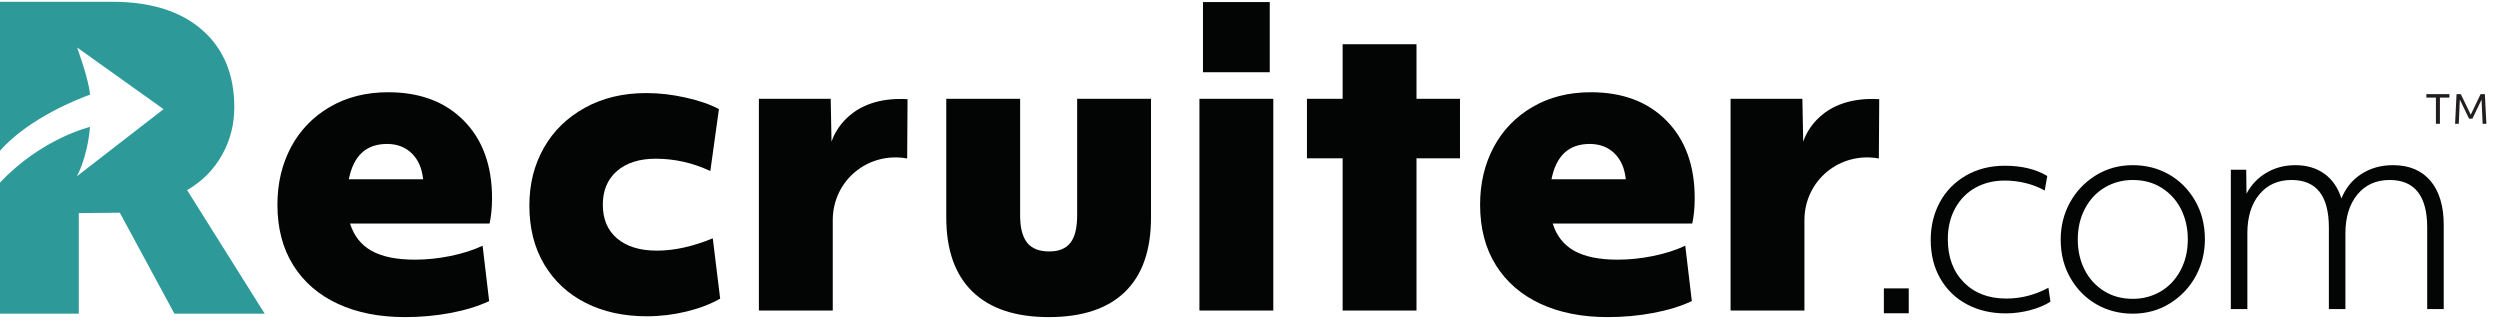
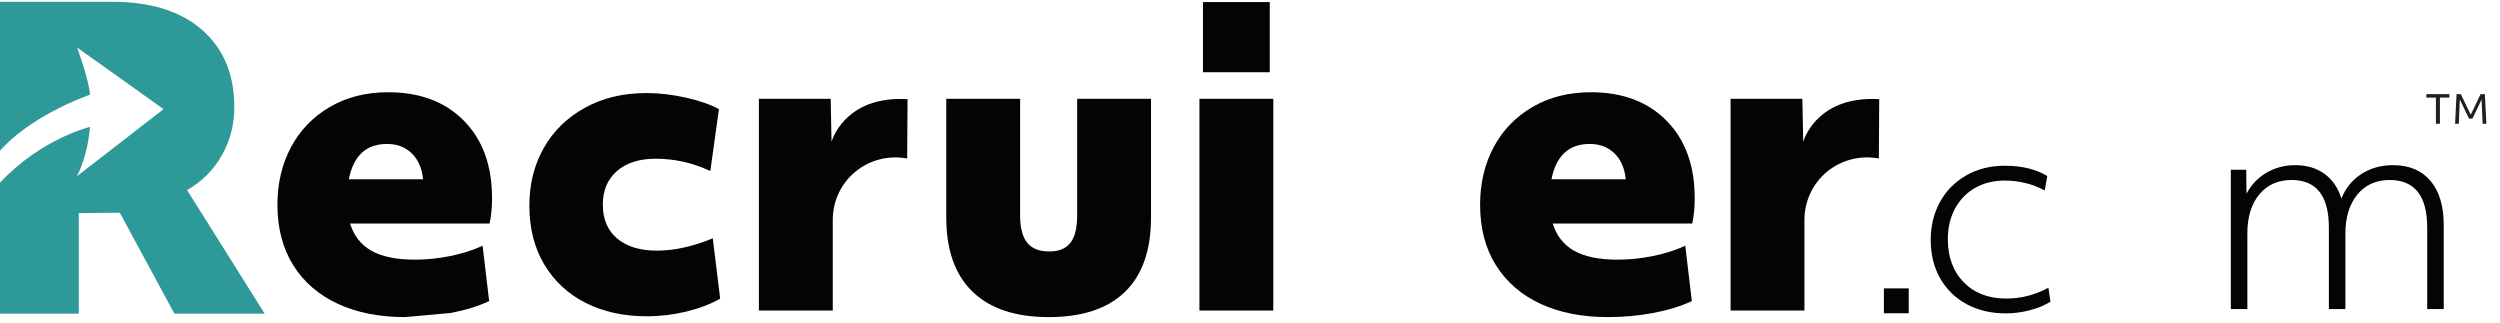
<svg xmlns="http://www.w3.org/2000/svg" width="232" height="30" viewBox="0 0 232 30" fill="none">
  <path d="M227.967 8.733H228.361L229.285 10.646L230.201 8.733H230.596L230.737 11.488H230.387L230.29 9.239L229.441 11.011H229.128L228.272 9.239L228.175 11.488H227.832L227.967 8.733ZM226.053 9.06H225.167V8.733H227.304V9.06H226.425V11.488H226.053V9.06Z" fill="#221E1F" />
-   <path d="M39.264 16.633C39.162 15.618 38.813 14.818 38.216 14.234C37.619 13.65 36.851 13.358 35.913 13.358C33.983 13.358 32.802 14.45 32.371 16.633H39.264ZM37.587 29.427C35.202 29.427 33.12 29.015 31.343 28.189C29.566 27.365 28.189 26.172 27.211 24.61C26.234 23.049 25.745 21.177 25.745 18.994C25.745 17.014 26.164 15.237 27.002 13.663C27.839 12.089 29.039 10.845 30.6 9.931C32.161 9.017 33.97 8.56 36.026 8.56C38.971 8.56 41.313 9.442 43.053 11.207C44.791 12.971 45.661 15.364 45.661 18.384C45.661 19.274 45.585 20.06 45.433 20.745H32.486C32.841 21.888 33.507 22.732 34.484 23.278C35.462 23.824 36.801 24.097 38.502 24.097C39.593 24.097 40.697 23.982 41.815 23.754C42.932 23.525 43.922 23.208 44.785 22.802L45.394 27.942C44.353 28.425 43.154 28.793 41.796 29.046C40.437 29.301 39.035 29.427 37.587 29.427Z" fill="#030404" />
+   <path d="M39.264 16.633C39.162 15.618 38.813 14.818 38.216 14.234C37.619 13.65 36.851 13.358 35.913 13.358C33.983 13.358 32.802 14.45 32.371 16.633H39.264ZM37.587 29.427C35.202 29.427 33.12 29.015 31.343 28.189C29.566 27.365 28.189 26.172 27.211 24.61C26.234 23.049 25.745 21.177 25.745 18.994C25.745 17.014 26.164 15.237 27.002 13.663C27.839 12.089 29.039 10.845 30.6 9.931C32.161 9.017 33.97 8.56 36.026 8.56C38.971 8.56 41.313 9.442 43.053 11.207C44.791 12.971 45.661 15.364 45.661 18.384C45.661 19.274 45.585 20.06 45.433 20.745H32.486C32.841 21.888 33.507 22.732 34.484 23.278C35.462 23.824 36.801 24.097 38.502 24.097C39.593 24.097 40.697 23.982 41.815 23.754C42.932 23.525 43.922 23.208 44.785 22.802L45.394 27.942C44.353 28.425 43.154 28.793 41.796 29.046Z" fill="#030404" />
  <path d="M60.016 29.351C57.883 29.351 55.998 28.938 54.361 28.114C52.724 27.289 51.442 26.103 50.515 24.554C49.588 23.005 49.125 21.177 49.125 19.07C49.125 17.09 49.569 15.313 50.458 13.739C51.346 12.165 52.615 10.921 54.266 10.007C55.916 9.093 57.82 8.636 59.978 8.636C61.17 8.636 62.389 8.776 63.633 9.056C64.877 9.335 65.905 9.69 66.717 10.122L65.918 15.871C64.294 15.11 62.605 14.729 60.854 14.729C59.33 14.729 58.131 15.11 57.255 15.871C56.379 16.633 55.942 17.674 55.942 18.993C55.942 20.34 56.385 21.387 57.274 22.136C58.162 22.884 59.393 23.259 60.968 23.259C62.567 23.259 64.294 22.878 66.146 22.116L66.832 27.714C65.943 28.222 64.896 28.621 63.691 28.913C62.484 29.205 61.26 29.351 60.016 29.351Z" fill="#030404" />
  <path d="M160.597 9.169H167.261L167.338 13.146C167.56 12.457 168.994 8.892 174.392 9.202L174.358 14.707C170.74 14.05 167.47 16.73 167.451 20.402V28.818H160.597V9.169Z" fill="#030404" />
  <path d="M70.425 9.169H77.089L77.165 13.146C77.388 12.457 78.822 8.892 84.22 9.202L84.186 14.707C80.568 14.05 77.298 16.73 77.28 20.402V28.818H70.425V9.169Z" fill="#030404" />
  <path d="M97.332 29.427C94.235 29.427 91.874 28.64 90.25 27.067C88.625 25.493 87.813 23.195 87.813 20.175V9.169H94.667V19.984C94.667 21.126 94.883 21.971 95.314 22.516C95.746 23.062 96.431 23.334 97.371 23.334C98.259 23.334 98.913 23.069 99.332 22.535C99.75 22.002 99.96 21.151 99.96 19.984V9.169H106.814V20.175C106.814 23.221 106.008 25.524 104.396 27.085C102.784 28.647 100.43 29.427 97.332 29.427Z" fill="#030404" />
  <path d="M118.162 9.169H111.307V28.818H118.162V9.169Z" fill="#030404" />
-   <path d="M124.597 14.691H121.284V9.169H124.597V4.105H131.451V9.169H135.487V14.691H131.451V28.818H124.597V14.691Z" fill="#030404" />
  <path d="M150.871 16.633C150.769 15.618 150.42 14.818 149.824 14.234C149.227 13.65 148.459 13.358 147.521 13.358C145.591 13.358 144.41 14.45 143.979 16.633H150.871ZM149.196 29.427C146.81 29.427 144.727 29.015 142.951 28.189C141.174 27.365 139.796 26.172 138.819 24.61C137.842 23.049 137.353 21.177 137.353 18.994C137.353 17.014 137.772 15.237 138.61 13.663C139.447 12.089 140.647 10.845 142.208 9.931C143.77 9.017 145.578 8.56 147.635 8.56C150.58 8.56 152.921 9.442 154.66 11.207C156.398 12.971 157.268 15.364 157.268 18.384C157.268 19.274 157.193 20.06 157.04 20.745H144.093C144.448 21.888 145.115 22.732 146.092 23.278C147.069 23.824 148.408 24.097 150.109 24.097C151.201 24.097 152.305 23.982 153.423 23.754C154.539 23.525 155.529 23.208 156.392 22.802L157.002 27.942C155.961 28.425 154.761 28.793 153.403 29.046C152.045 29.301 150.643 29.427 149.196 29.427Z" fill="#030404" />
  <path d="M117.833 0.192H111.636V6.703H117.833V0.192Z" fill="#030404" />
  <path d="M17.364 17.644C18.76 16.832 19.839 15.746 20.601 14.388C21.362 13.03 21.743 11.551 21.743 9.952C21.743 6.905 20.746 4.513 18.754 2.775C16.76 1.036 13.987 0.166 10.434 0.166H0V13.985C2.709 10.928 7.402 9.115 8.349 8.79C8.298 7.553 7.158 4.409 7.158 4.409L15.179 10.13L7.138 16.356C7.138 16.356 8.106 14.653 8.352 11.778C8.351 11.791 3.883 12.818 0 16.947V29.106H7.311V19.776L11.119 19.738L16.184 29.106H24.561L17.364 17.644Z" fill="#2D9999" />
  <path d="M186.127 29.081C184.787 29.081 183.592 28.803 182.543 28.248C181.494 27.692 180.669 26.899 180.07 25.867C179.471 24.836 179.171 23.633 179.171 22.257C179.171 20.97 179.453 19.807 180.017 18.766C180.581 17.726 181.388 16.901 182.437 16.293C183.486 15.685 184.69 15.381 186.048 15.381C187.617 15.381 188.931 15.698 189.988 16.333L189.75 17.681C189.221 17.382 188.635 17.153 187.992 16.994C187.348 16.835 186.7 16.756 186.048 16.756C185.025 16.756 184.117 16.977 183.323 17.417C182.53 17.858 181.904 18.493 181.446 19.321C180.987 20.15 180.758 21.111 180.758 22.204C180.758 23.862 181.251 25.193 182.239 26.198C183.226 27.203 184.54 27.706 186.18 27.706C187.555 27.706 188.86 27.371 190.094 26.701L190.28 27.997C189.75 28.332 189.116 28.596 188.375 28.79C187.635 28.984 186.885 29.081 186.127 29.081Z" fill="#030404" />
-   <path d="M197.923 27.732C198.858 27.732 199.712 27.507 200.489 27.058C201.264 26.608 201.881 25.96 202.34 25.114C202.799 24.267 203.028 23.298 203.028 22.204C203.028 21.182 202.82 20.256 202.406 19.427C201.992 18.599 201.397 17.938 200.621 17.443C199.845 16.95 198.945 16.703 197.923 16.703C196.988 16.703 196.133 16.928 195.358 17.377C194.582 17.827 193.965 18.475 193.506 19.321C193.048 20.168 192.818 21.137 192.818 22.231C192.818 23.253 193.026 24.179 193.44 25.008C193.854 25.837 194.45 26.498 195.225 26.991C196.001 27.486 196.9 27.732 197.923 27.732ZM197.923 29.108C196.689 29.108 195.569 28.821 194.564 28.248C193.559 27.675 192.752 26.864 192.144 25.815C191.536 24.766 191.232 23.571 191.232 22.231C191.232 20.997 191.513 19.86 192.078 18.819C192.642 17.779 193.436 16.937 194.458 16.293C195.481 15.649 196.636 15.328 197.923 15.328C199.157 15.328 200.277 15.614 201.282 16.187C202.287 16.761 203.094 17.572 203.702 18.62C204.311 19.669 204.615 20.865 204.615 22.204C204.615 23.439 204.332 24.576 203.768 25.616C203.204 26.657 202.411 27.499 201.388 28.142C200.365 28.785 199.21 29.108 197.923 29.108Z" fill="#030404" />
  <path d="M207.021 15.751H208.45L208.476 17.973C208.916 17.144 209.534 16.496 210.328 16.029C211.121 15.562 212.011 15.328 212.999 15.328C214.057 15.328 214.956 15.592 215.697 16.121C216.437 16.65 216.966 17.417 217.283 18.422C217.671 17.453 218.289 16.694 219.135 16.148C219.981 15.601 220.96 15.328 222.07 15.328C223.569 15.328 224.728 15.813 225.549 16.783C226.368 17.752 226.778 19.119 226.778 20.882V28.684H225.244V21.12C225.244 18.175 224.081 16.703 221.753 16.703C220.501 16.703 219.505 17.153 218.764 18.052C218.024 18.951 217.654 20.159 217.654 21.675V28.684H216.12V21.12C216.12 18.175 214.965 16.703 212.655 16.703C211.403 16.703 210.407 17.149 209.666 18.039C208.926 18.929 208.555 20.133 208.555 21.649V28.684H207.021V15.751Z" fill="#030404" />
  <path d="M177.131 26.762H174.824V29.07H177.131V26.762Z" fill="#030404" />
</svg>